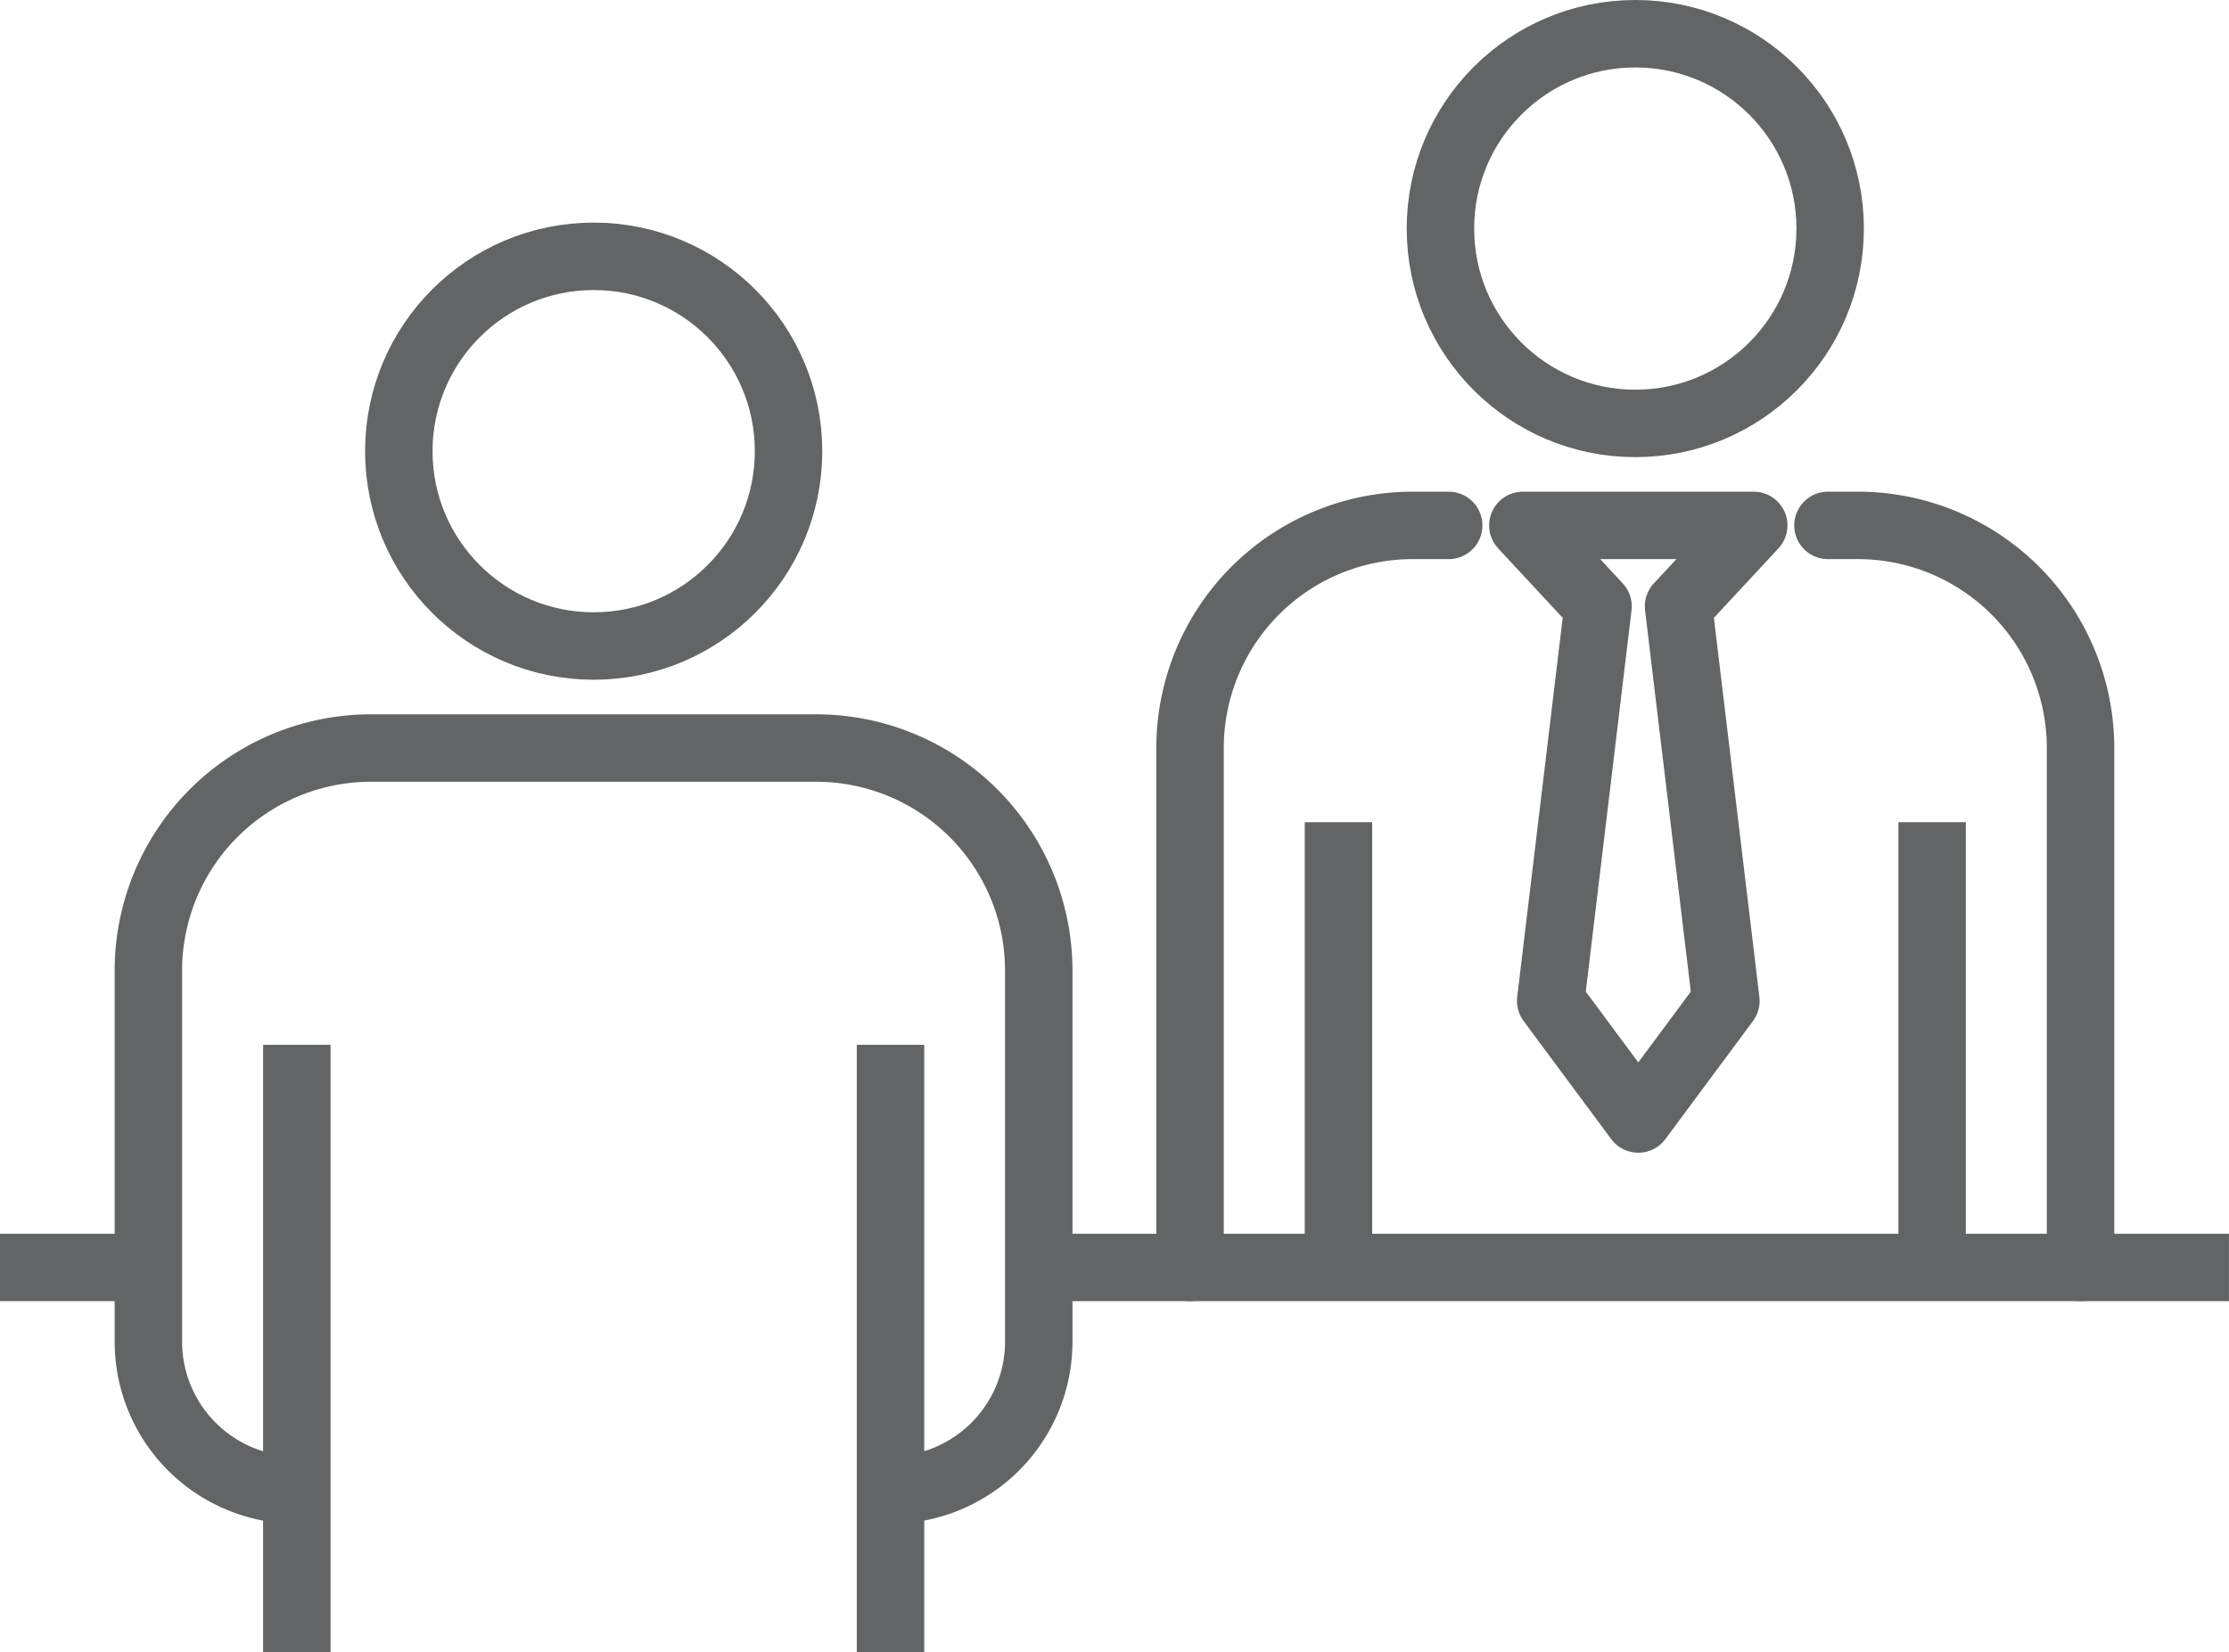
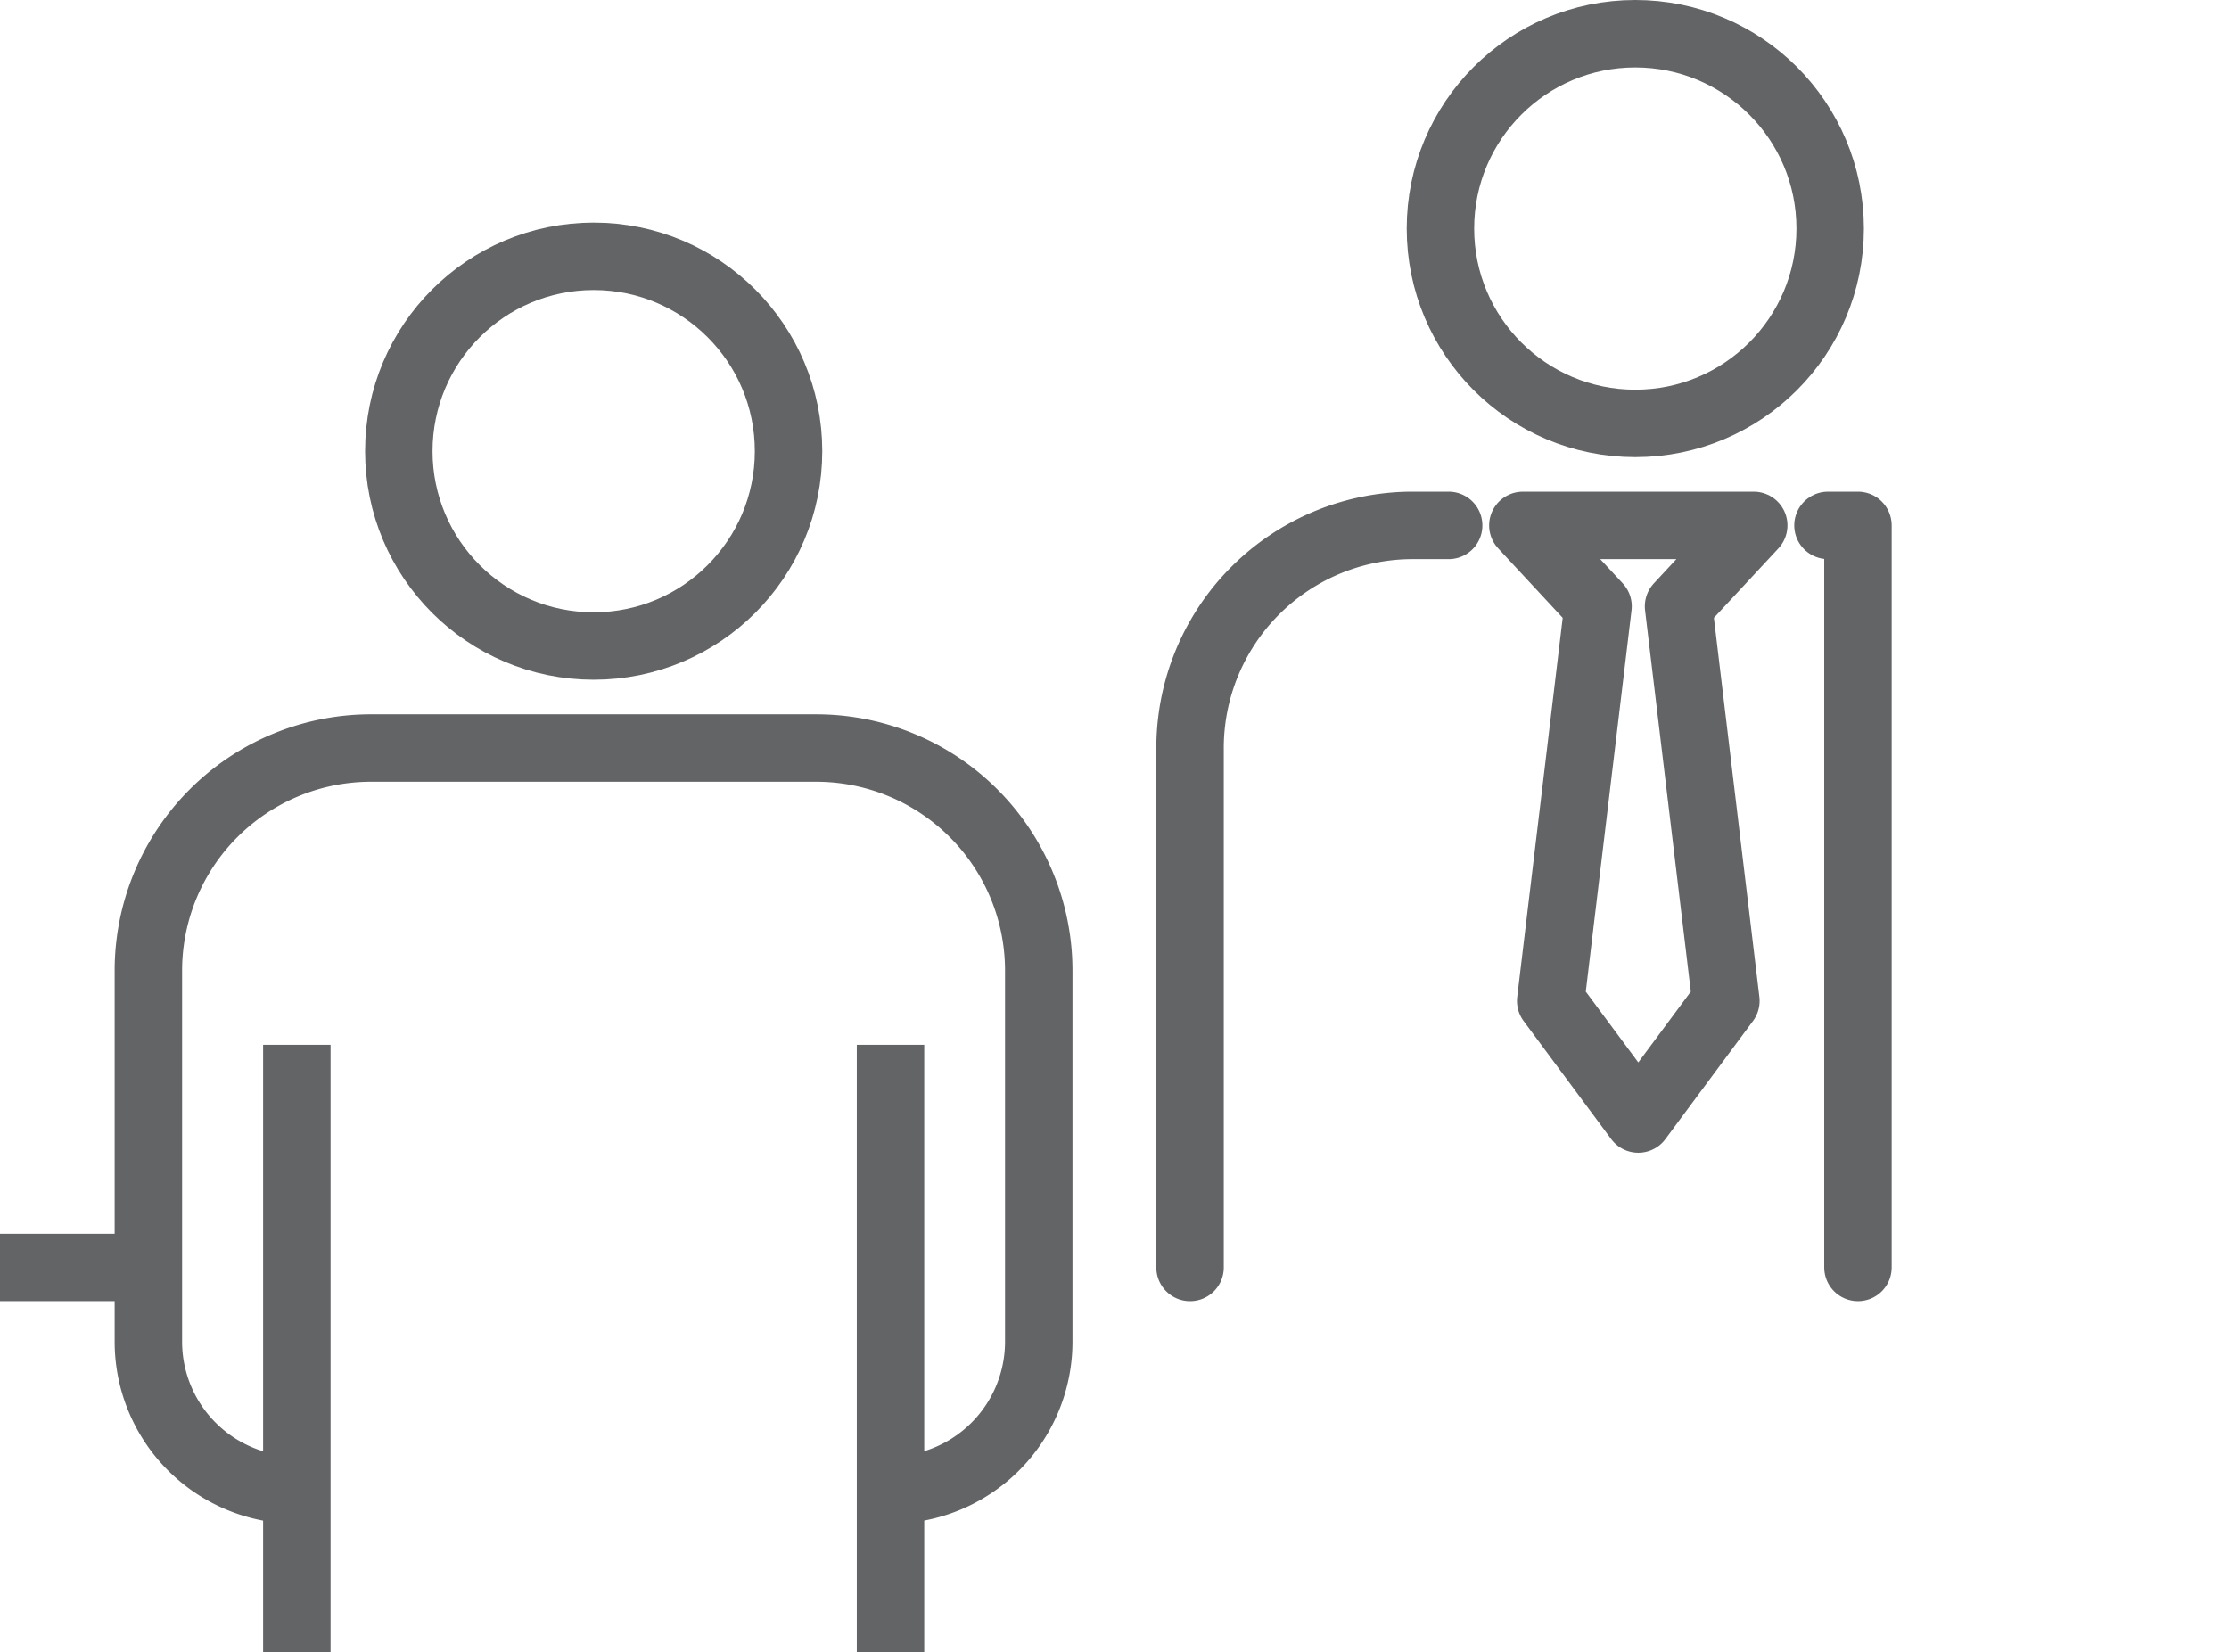
<svg xmlns="http://www.w3.org/2000/svg" width="82.623" height="61.25" viewBox="0 0 82.623 61.25">
  <g id="Group_10945" data-name="Group 10945" transform="translate(-642.905 -75.935)">
-     <path id="Path_3057" data-name="Path 3057" d="M679.809,87.112h1.111a8.252,8.252,0,0,1,8.251,8.253V114.62" transform="translate(30.854 8.3)" fill="none" stroke="#636466" stroke-linecap="round" stroke-linejoin="round" stroke-width="2.5" />
+     <path id="Path_3057" data-name="Path 3057" d="M679.809,87.112h1.111V114.62" transform="translate(30.854 8.3)" fill="none" stroke="#636466" stroke-linecap="round" stroke-linejoin="round" stroke-width="2.5" />
    <path id="Path_3058" data-name="Path 3058" d="M666.93,114.62V95.365a8.252,8.252,0,0,1,8.253-8.253h1.333" transform="translate(20.087 8.3)" fill="none" stroke="#636466" stroke-linecap="round" stroke-linejoin="round" stroke-width="2.5" />
-     <line id="Line_32" data-name="Line 32" y1="16.505" transform="translate(714.524 106.415)" fill="none" stroke="#636466" stroke-linejoin="round" stroke-width="2.5" />
-     <line id="Line_33" data-name="Line 33" y2="16.505" transform="translate(692.518 106.415)" fill="none" stroke="#636466" stroke-linejoin="round" stroke-width="2.5" />
    <path id="Path_3059" data-name="Path 3059" d="M651.4,119.113h0a5.5,5.5,0,0,1-5.5-5.5V99.858a8.252,8.252,0,0,1,8.253-8.251h16.5a8.251,8.251,0,0,1,8.251,8.251v13.754a5.5,5.5,0,0,1-5.5,5.5h0" transform="translate(2.505 12.058)" fill="none" stroke="#636466" stroke-linejoin="round" stroke-width="2.5" />
    <line id="Line_34" data-name="Line 34" y1="22.517" transform="translate(675.914 114.667)" fill="none" stroke="#636466" stroke-linejoin="round" stroke-width="2.5" />
    <line id="Line_35" data-name="Line 35" y2="22.517" transform="translate(653.908 114.667)" fill="none" stroke="#636466" stroke-linejoin="round" stroke-width="2.5" />
    <path id="Path_3060" data-name="Path 3060" d="M673.649,87.112h8.558l-2.787,3,1.755,14.628-3.247,4.377-3.247-4.377,1.755-14.628Z" transform="translate(25.704 8.3)" fill="none" stroke="#636466" stroke-linejoin="round" stroke-width="2.5" />
    <circle id="Ellipse_7" data-name="Ellipse 7" cx="7.223" cy="7.223" r="7.223" transform="translate(696.298 77.185)" fill="none" stroke="#636466" stroke-linejoin="round" stroke-width="2.5" />
    <circle id="Ellipse_8" data-name="Ellipse 8" cx="7.223" cy="7.223" r="7.223" transform="translate(657.688 85.437)" fill="none" stroke="#636466" stroke-linejoin="round" stroke-width="2.5" />
    <line id="Line_36" data-name="Line 36" x1="5.502" transform="translate(642.905 122.92)" fill="none" stroke="#636466" stroke-linejoin="round" stroke-width="2.5" />
-     <line id="Line_37" data-name="Line 37" x1="44.112" transform="translate(681.415 122.92)" fill="none" stroke="#636466" stroke-linejoin="round" stroke-width="2.5" />
  </g>
</svg>